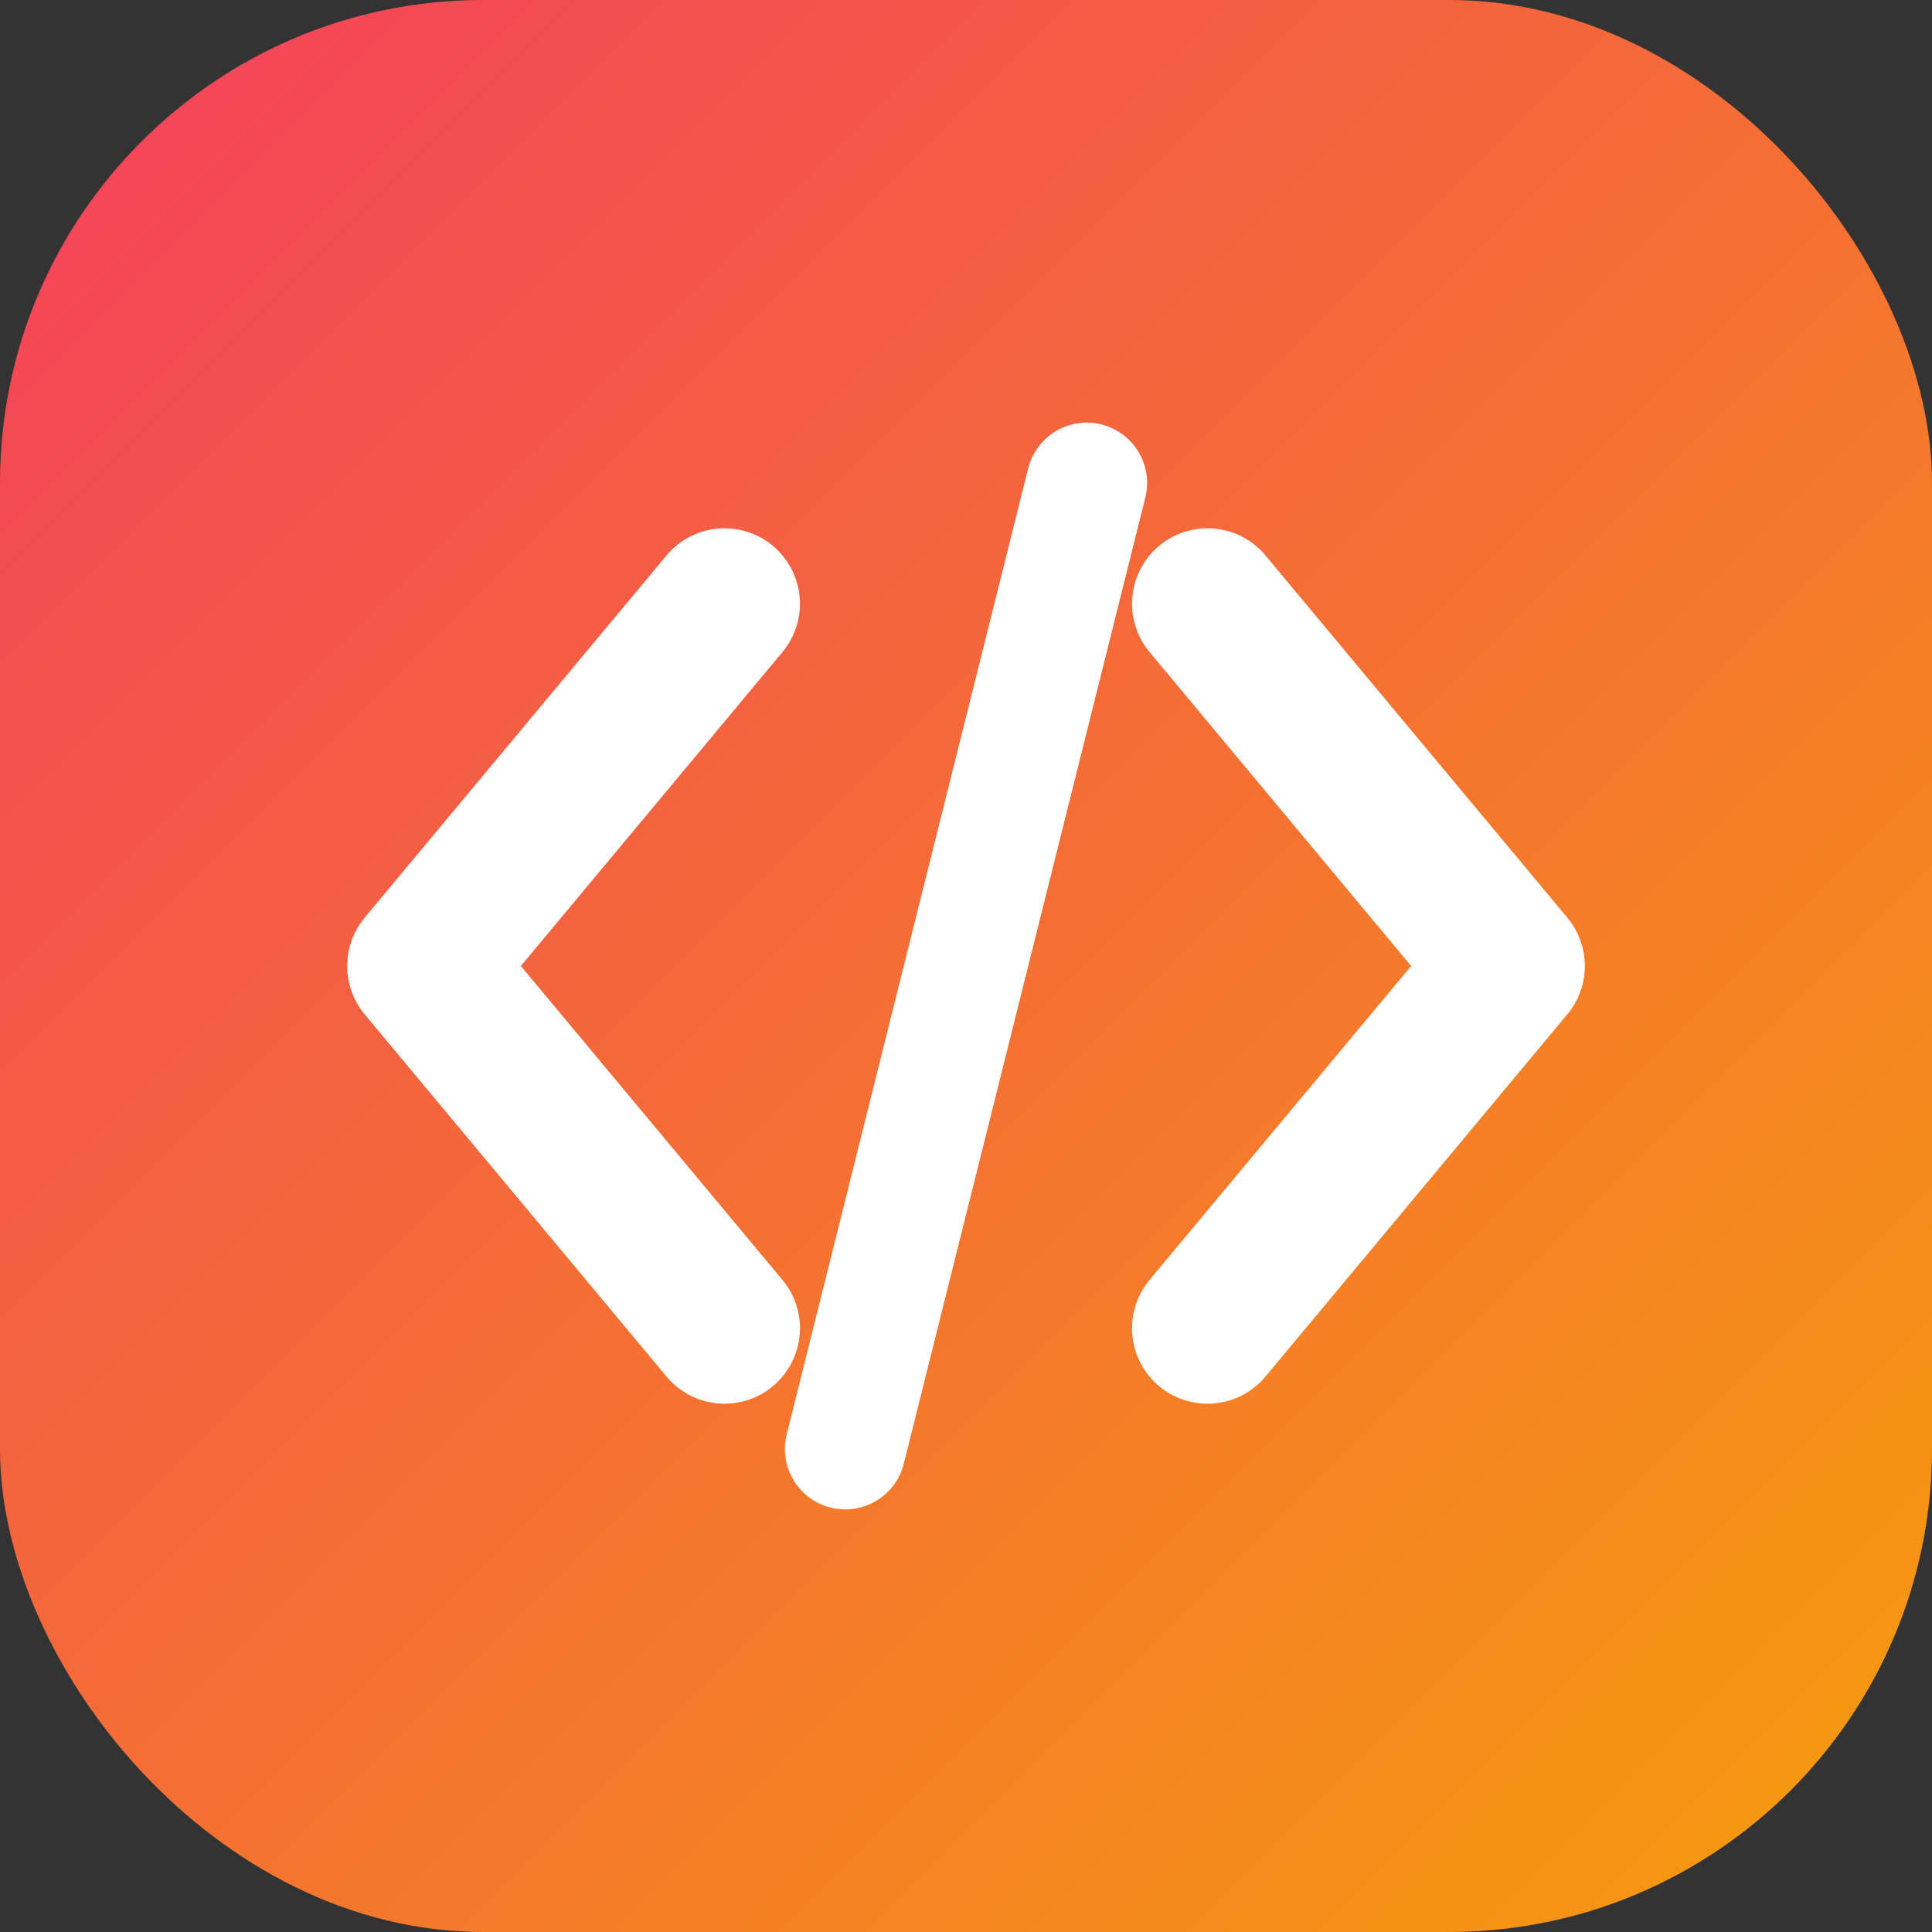
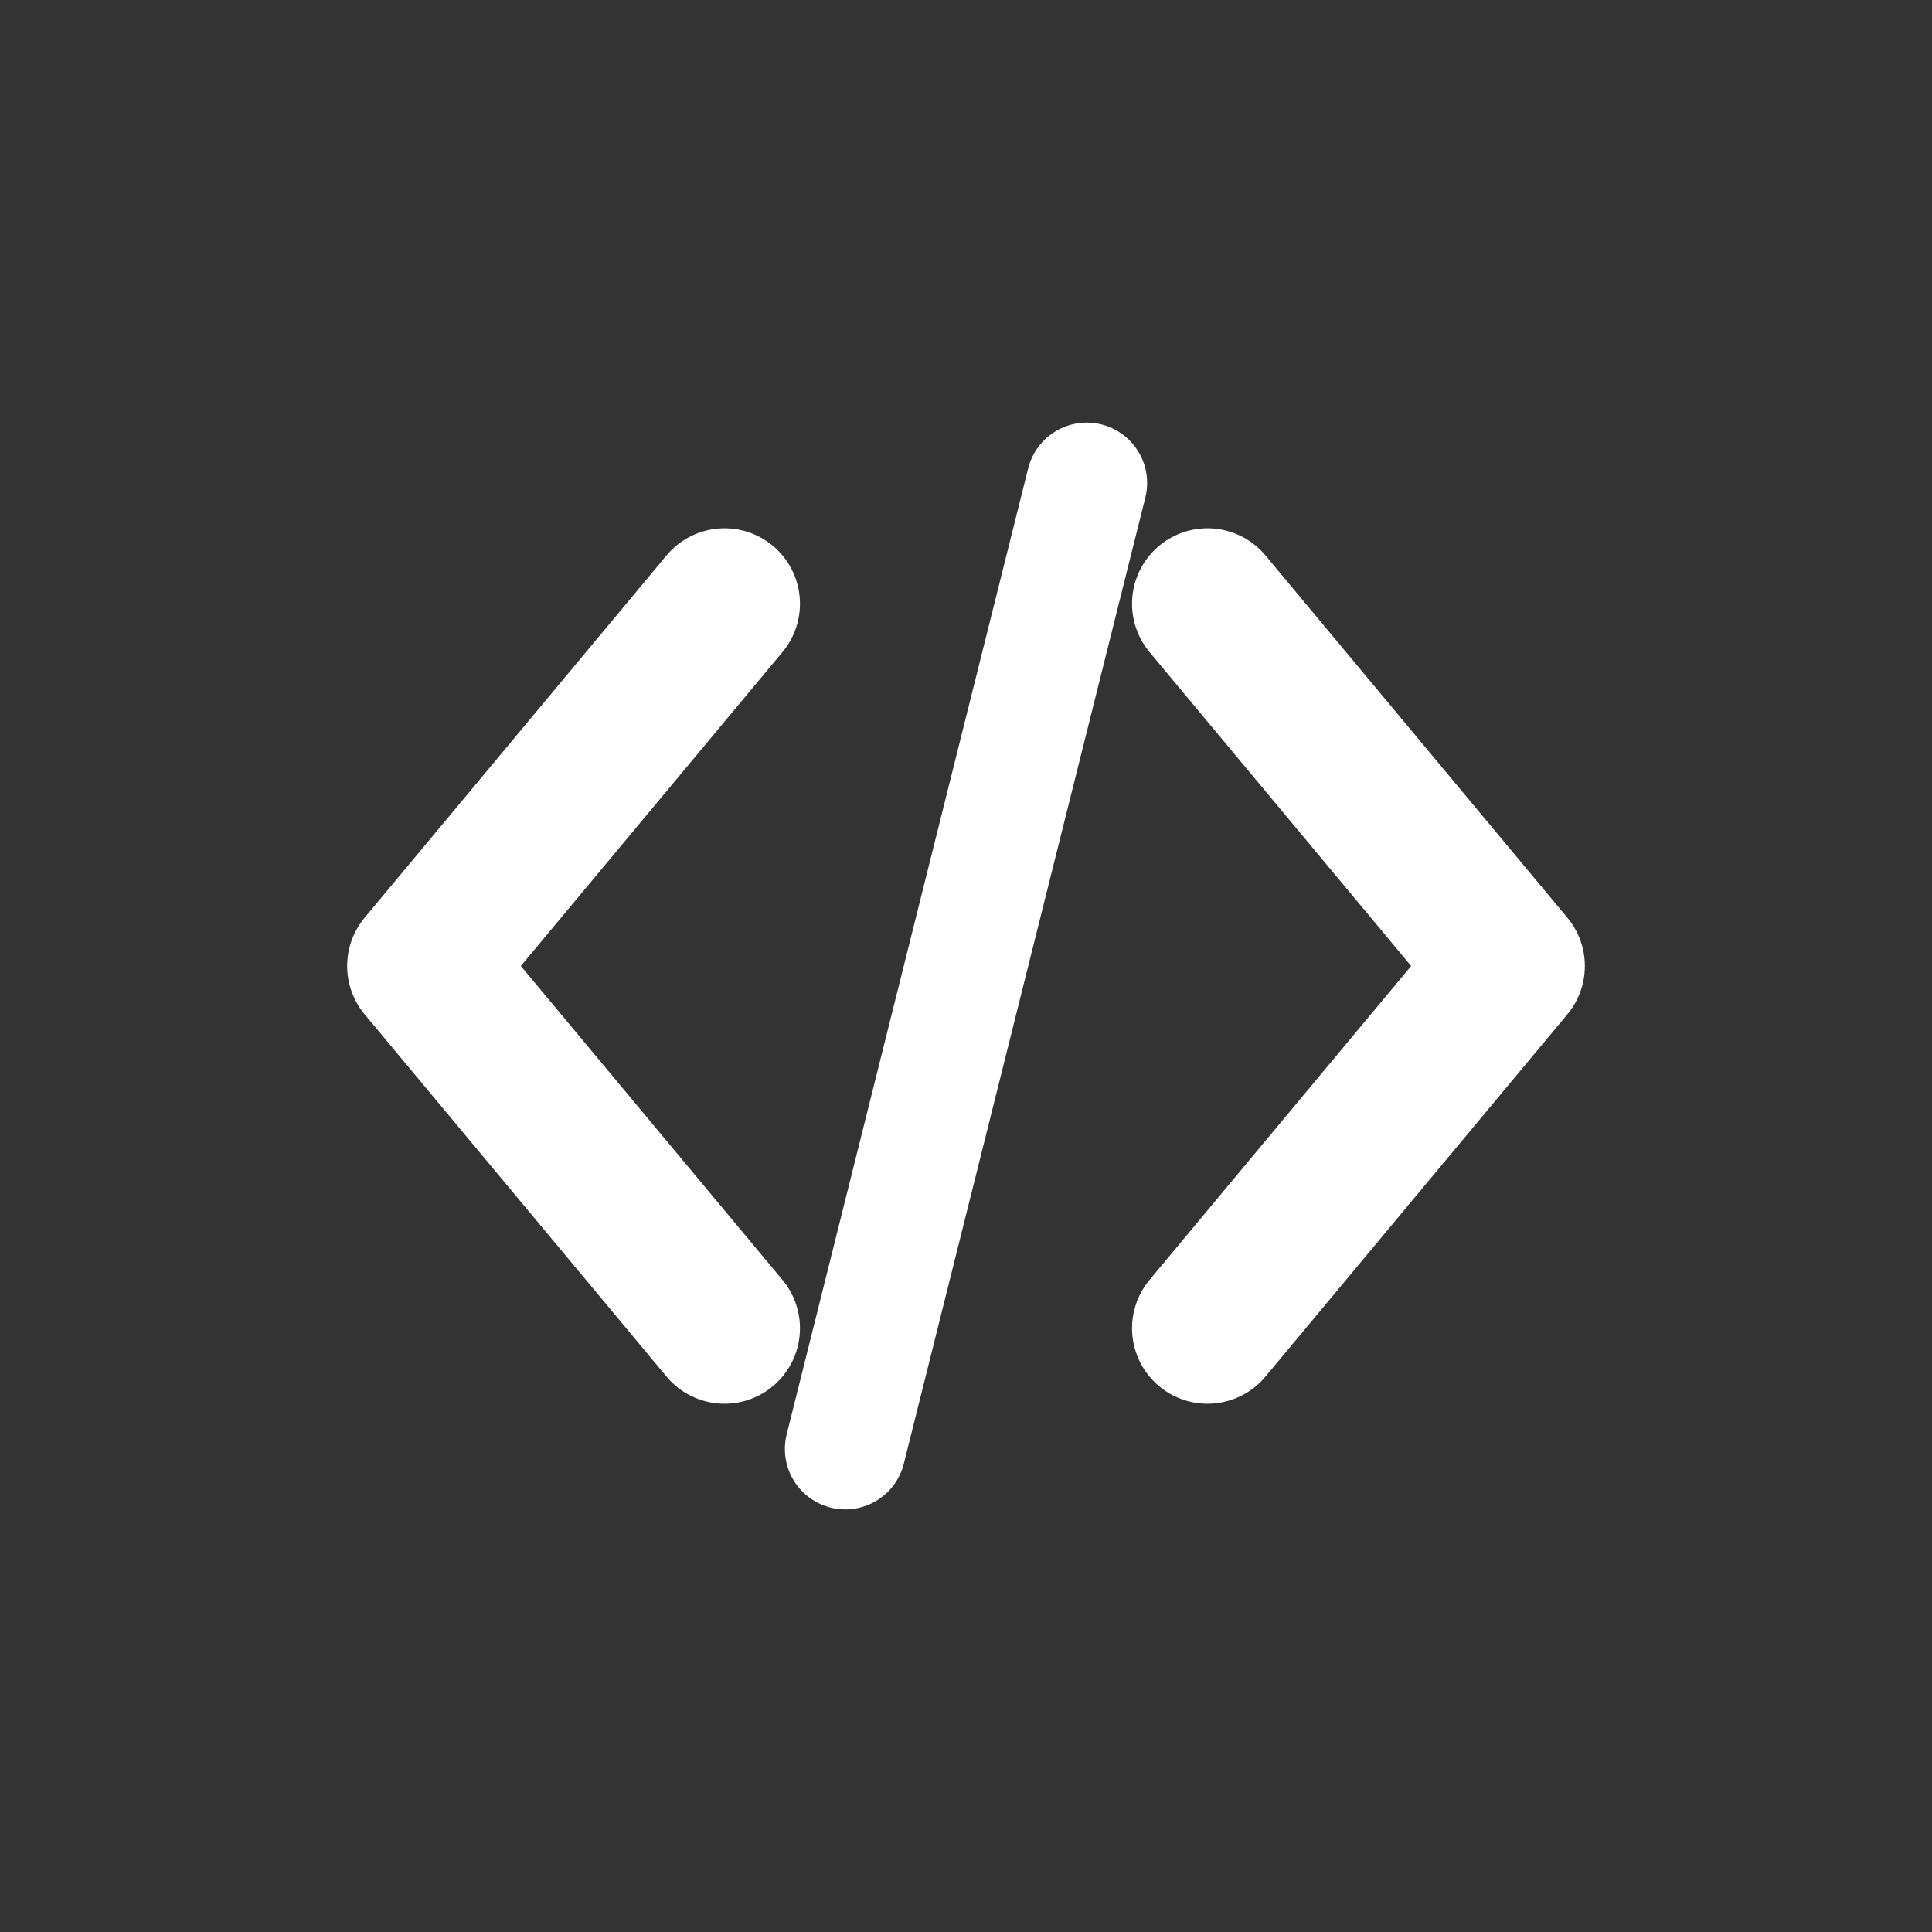
<svg xmlns="http://www.w3.org/2000/svg" viewBox="0 0 32 32" fill="none">
  <rect x="0" y="0" width="32" height="32" fill="#333333" stroke="none" />
  <defs>
    <linearGradient id="grad" x1="0%" y1="0%" x2="100%" y2="100%">
      <stop offset="0%" style="stop-color:#f43f5e;stop-opacity:1" />
      <stop offset="100%" style="stop-color:#f59e0b;stop-opacity:1" />
    </linearGradient>
  </defs>
-   <rect width="32" height="32" rx="8" fill="url(#grad)" />
  <path d="M12 10L7 16L12 22" stroke="white" stroke-width="2.5" stroke-linecap="round" stroke-linejoin="round" />
  <path d="M20 10L25 16L20 22" stroke="white" stroke-width="2.5" stroke-linecap="round" stroke-linejoin="round" />
  <path d="M18 8L14 24" stroke="white" stroke-width="2" stroke-linecap="round" />
</svg>